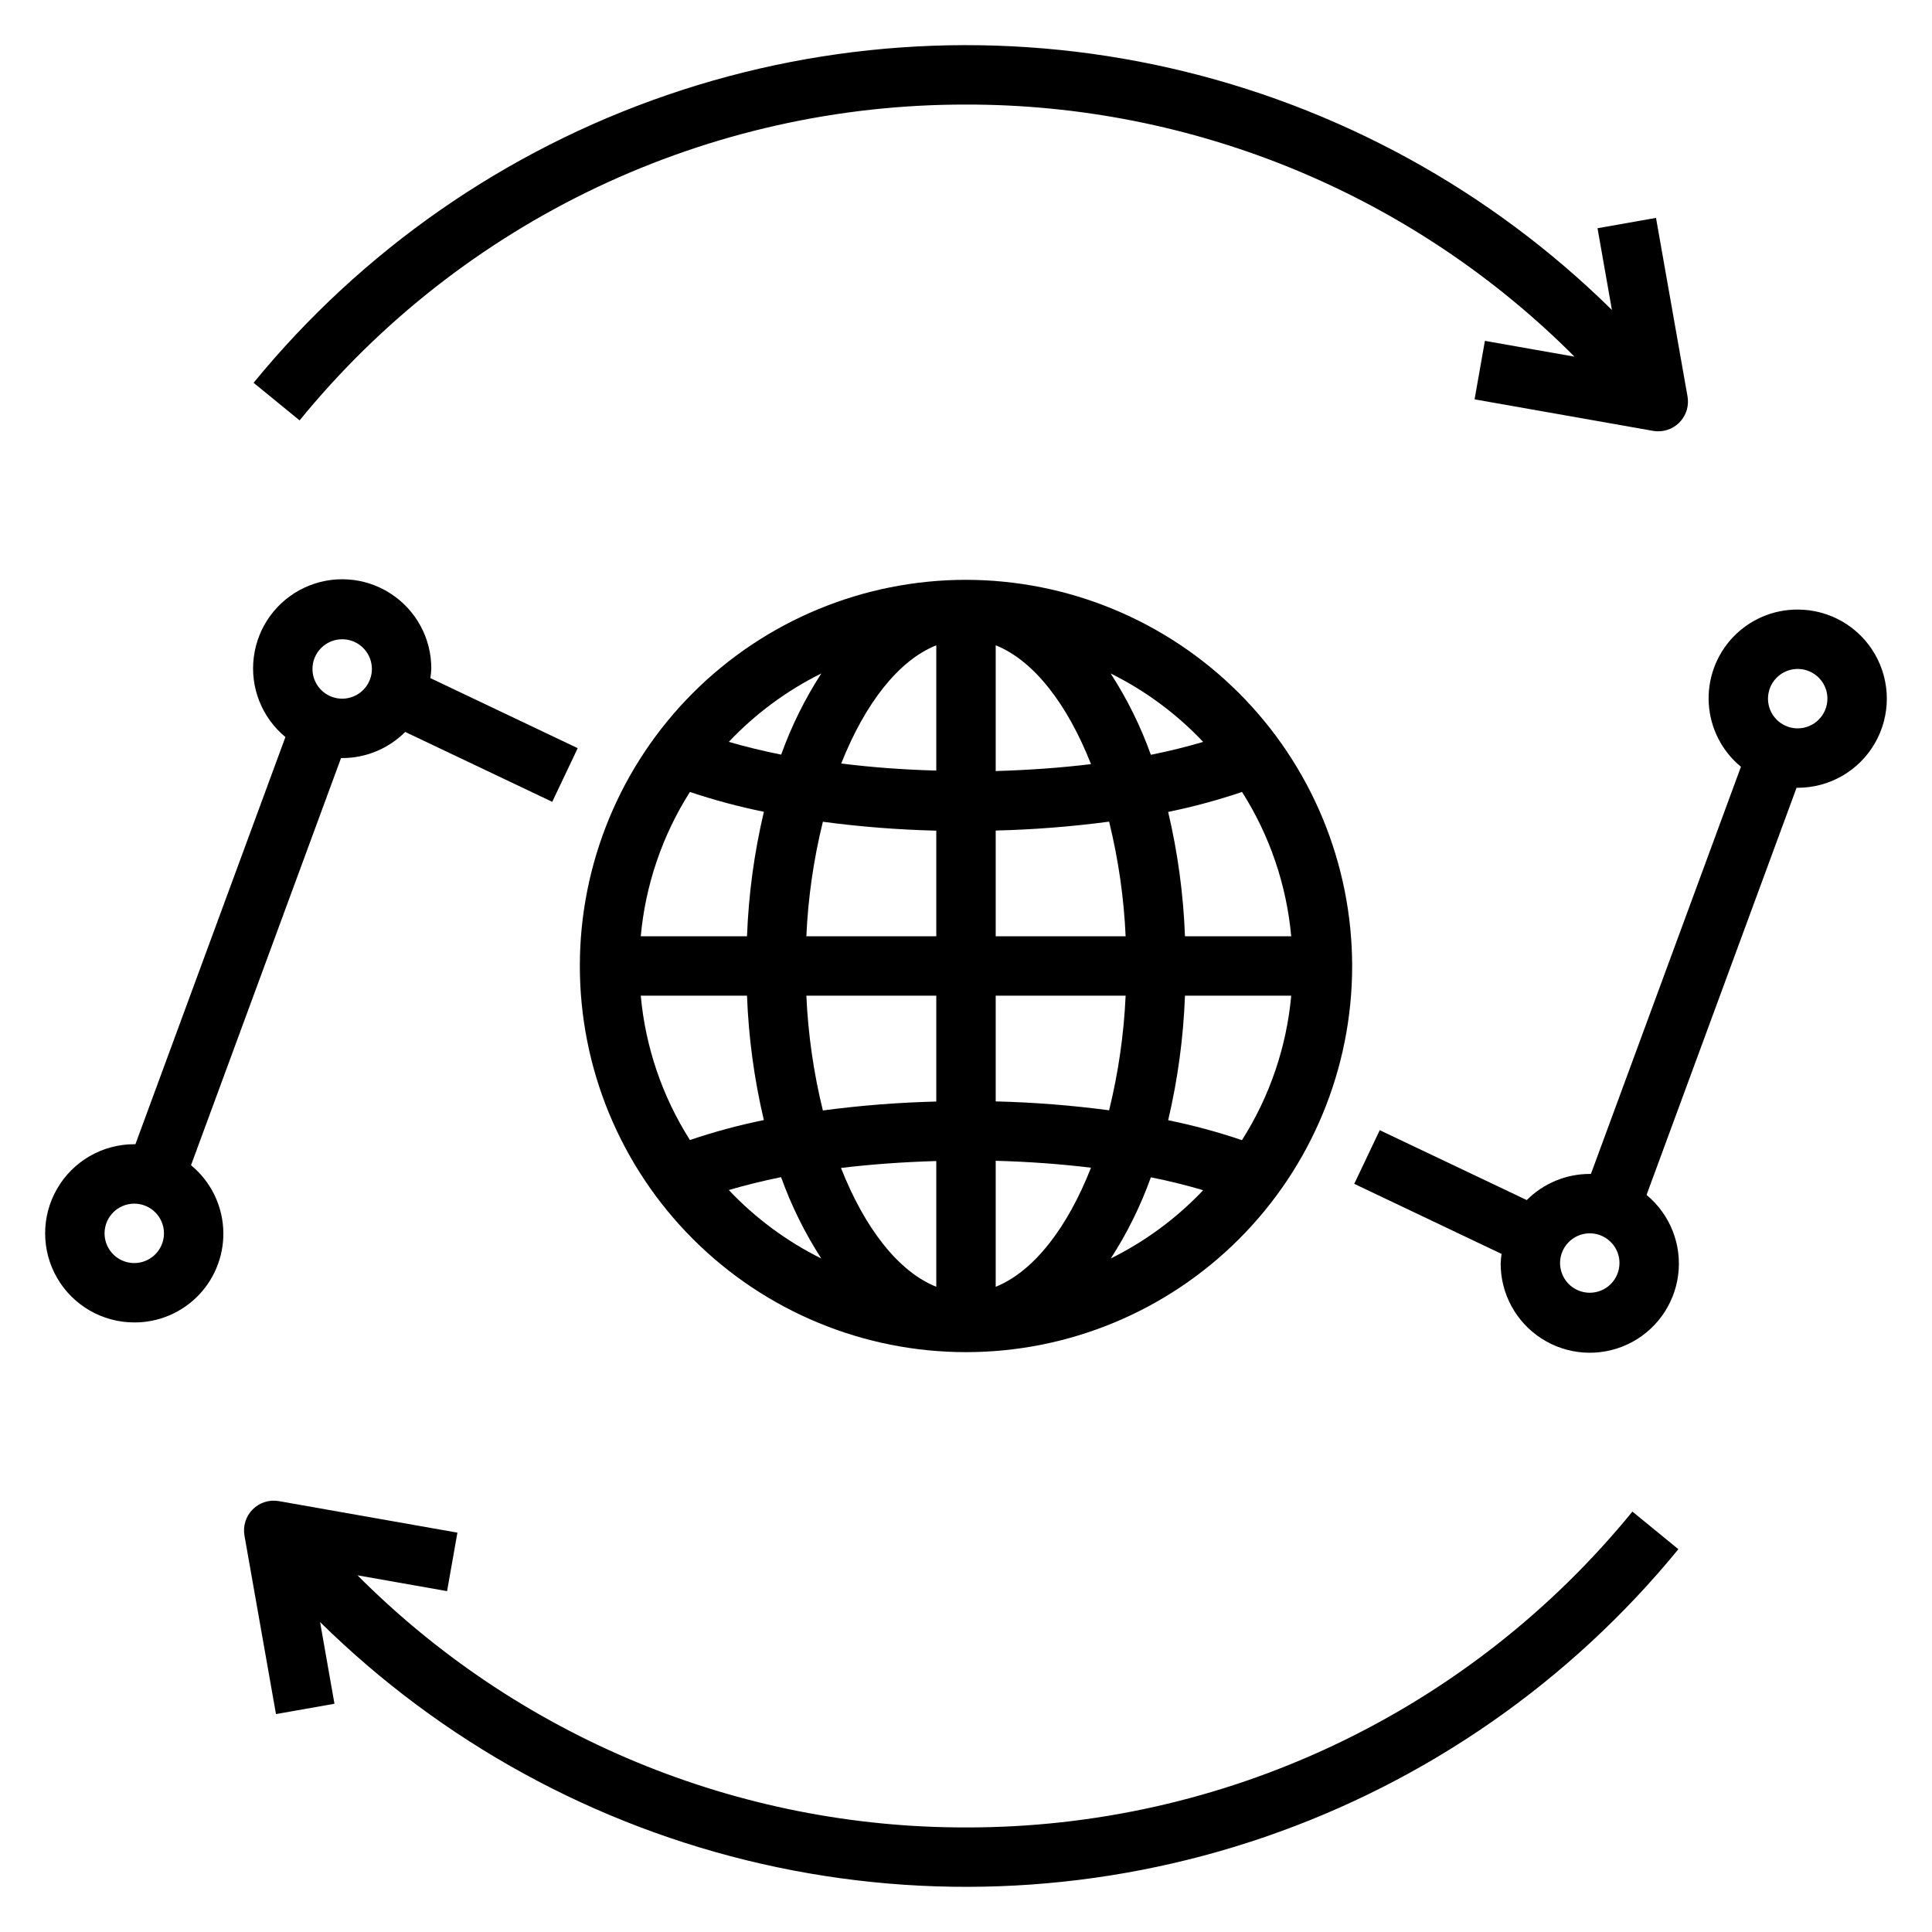
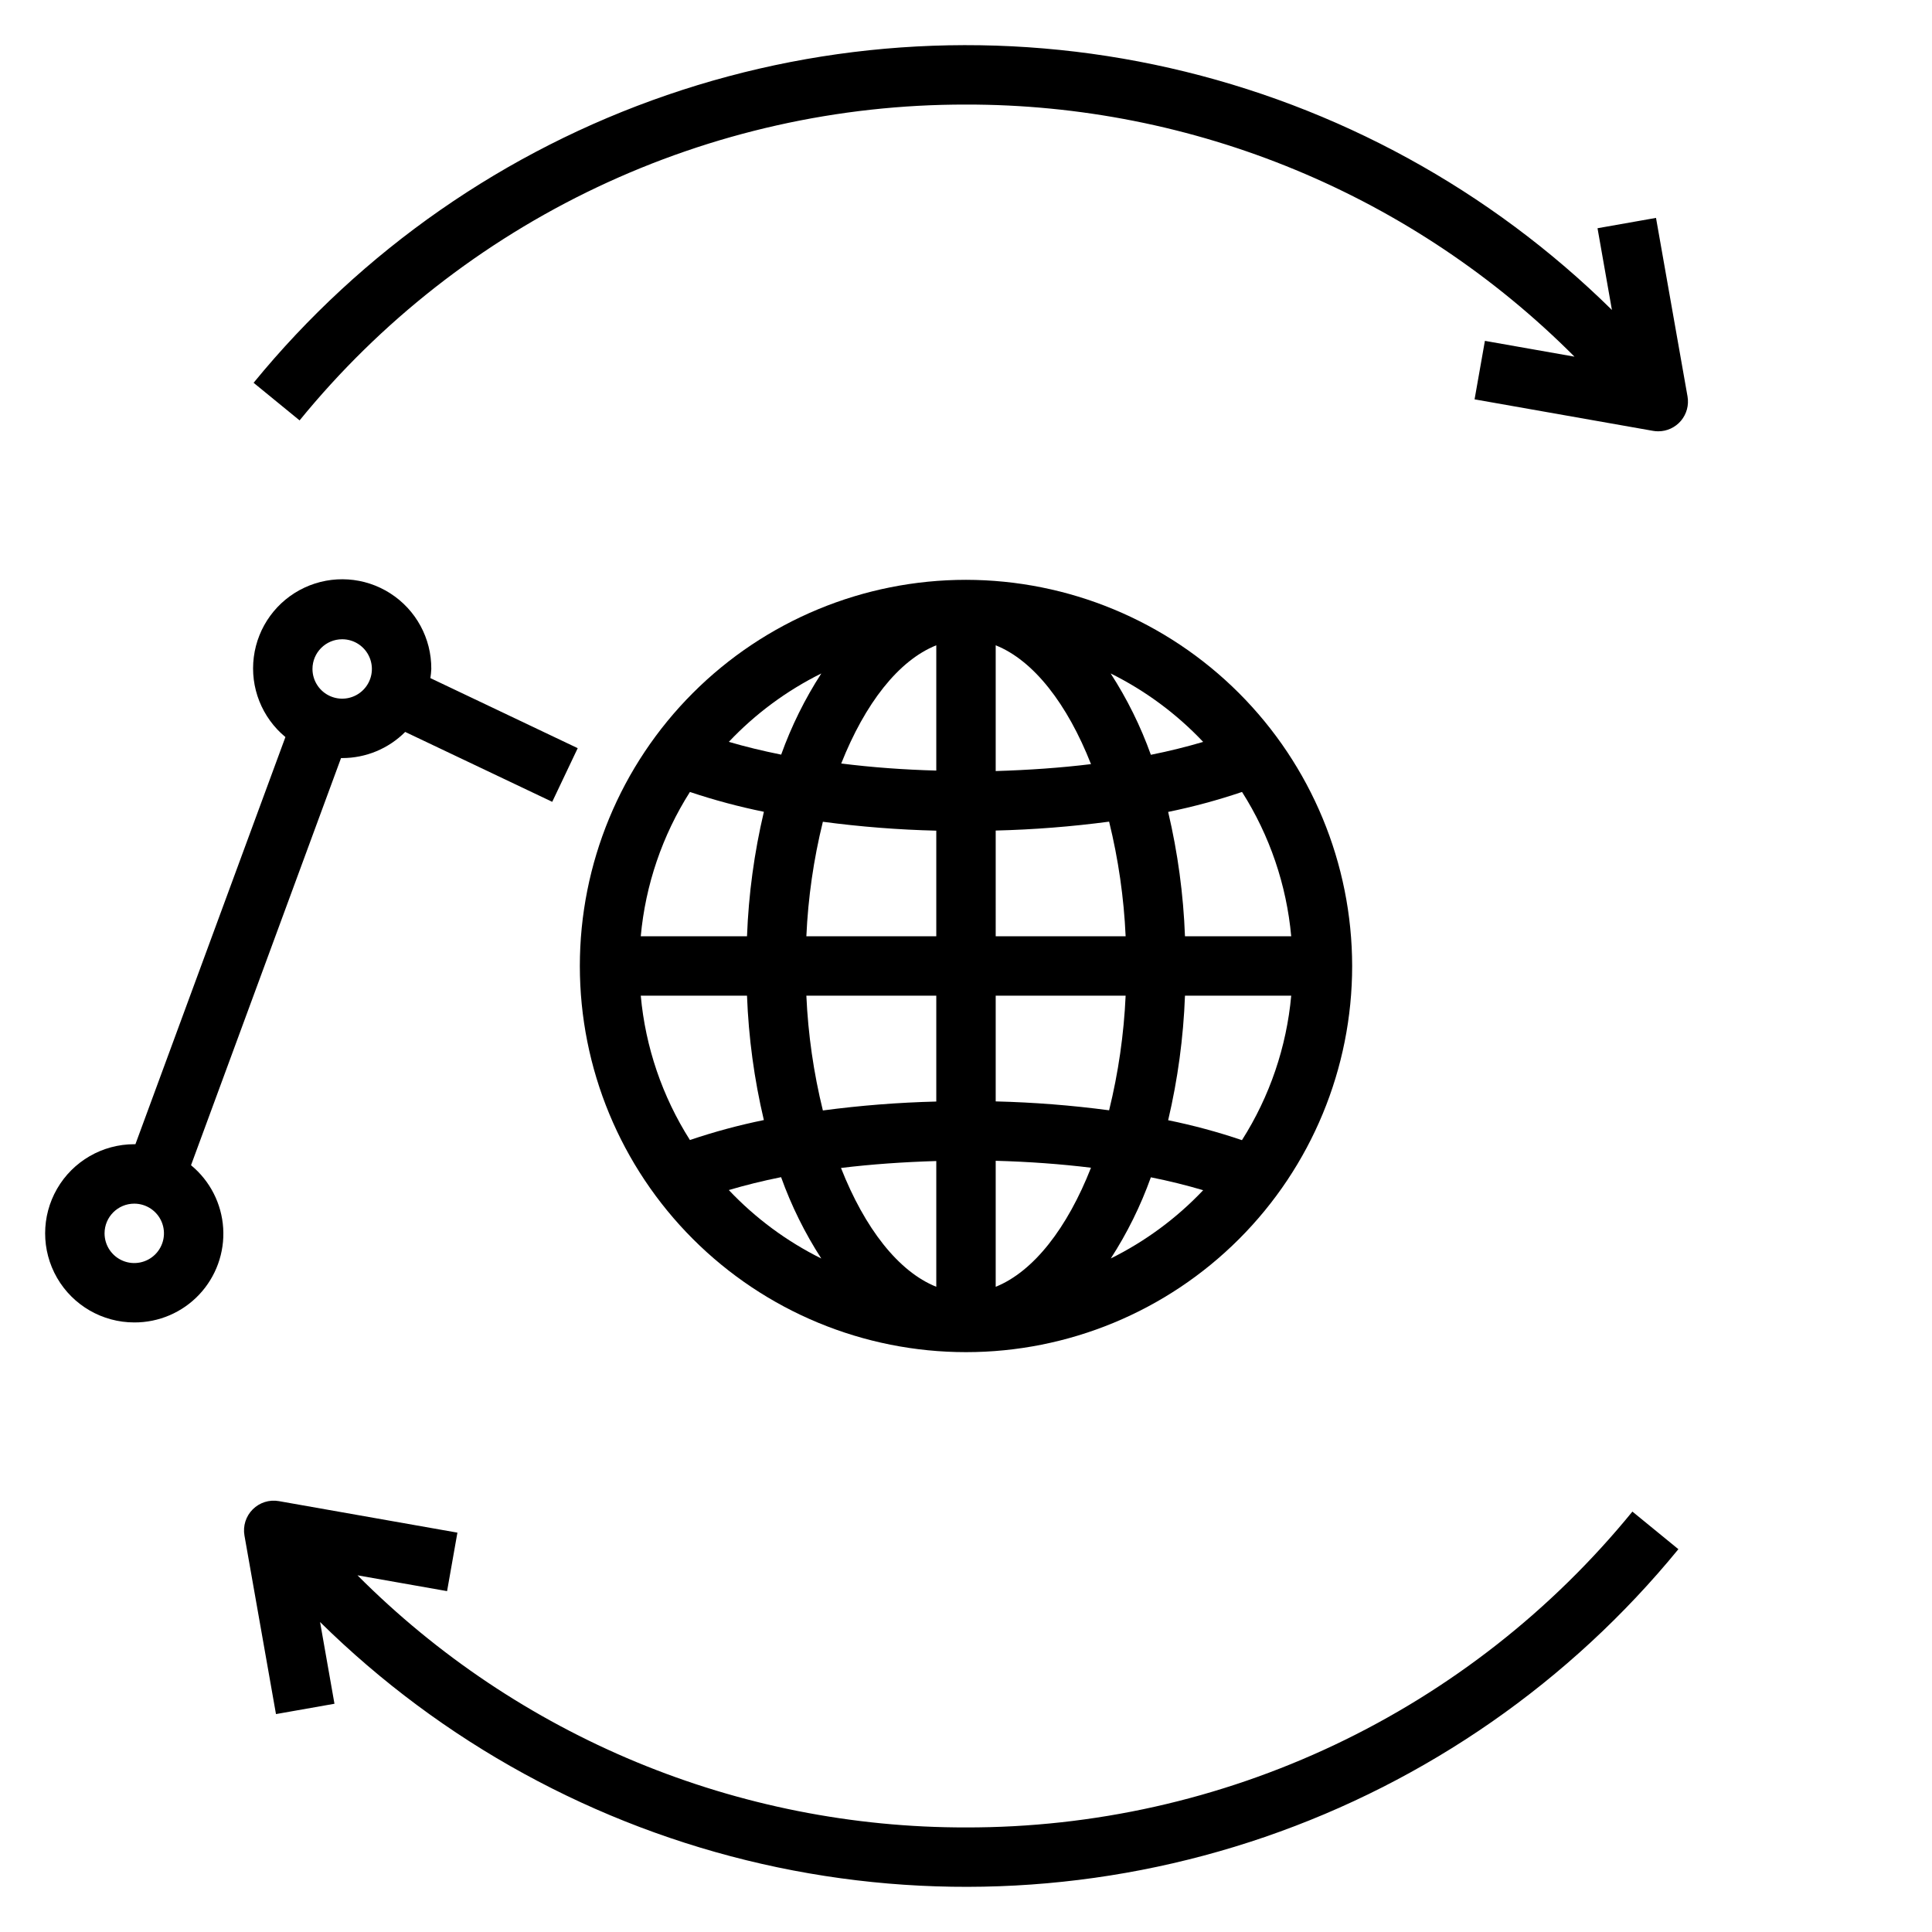
<svg xmlns="http://www.w3.org/2000/svg" fill="#000000" width="800px" height="800px" version="1.1" viewBox="144 144 512 512">
  <g>
    <path d="m400 297.66c-27.145 0-53.172 10.781-72.363 29.973-19.191 19.191-29.973 45.219-29.973 72.363 0 27.141 10.781 53.168 29.973 72.359 19.191 19.195 45.219 29.977 72.363 29.977 27.141 0 53.168-10.781 72.359-29.977 19.195-19.191 29.977-45.219 29.977-72.359-0.031-27.133-10.824-53.145-30.008-72.328-19.188-19.188-45.199-29.977-72.328-30.008zm-38.336 24.812h-0.004c-4.359 6.738-7.93 13.957-10.641 21.512-4.945-0.992-9.566-2.121-13.871-3.387v0.004c7.035-7.445 15.336-13.582 24.512-18.129zm-34.824 31.41-0.004-0.004c6.418 2.152 12.965 3.906 19.602 5.254-2.559 10.824-4.055 21.875-4.473 32.988h-28.156c1.238-13.602 5.707-26.711 13.027-38.242zm0 92.238-0.004-0.004c-7.324-11.531-11.793-24.645-13.027-38.25h28.16-0.004c0.414 11.105 1.91 22.145 4.465 32.961-6.633 1.352-13.176 3.117-19.586 5.289zm10.297 13.258c4.328-1.273 8.934-2.434 13.863-3.418l-0.004-0.004c2.715 7.57 6.289 14.809 10.656 21.562-9.176-4.555-17.477-10.699-24.512-18.145zm54.988 25.633c-10.066-4.023-18.98-15.555-25.254-31.488 8.039-0.984 16.531-1.574 25.254-1.836zm0-49.09c-10.051 0.25-20.086 1.035-30.055 2.363-2.453-9.973-3.918-20.16-4.375-30.418h34.43zm0-43.801h-34.43c0.457-10.234 1.922-20.398 4.375-30.344 9.969 1.328 20.004 2.117 30.055 2.359zm0-43.91c-8.711-0.234-17.109-0.859-25.191-1.875 6.297-15.863 15.152-27.316 25.191-31.324zm70.73-7.598c-4.328 1.273-8.934 2.434-13.863 3.418-2.711-7.57-6.289-14.805-10.656-21.559 9.18 4.555 17.48 10.695 24.52 18.145zm-54.984-25.598c10.066 4.023 18.98 15.555 25.254 31.488-8.039 0.984-16.531 1.574-25.254 1.836zm0 49.09c10.055-0.246 20.086-1.035 30.055-2.359 2.449 9.957 3.918 20.133 4.379 30.375h-34.434zm0 120.91v-33.391c8.738 0.234 17.215 0.852 25.254 1.836-6.273 15.961-15.188 27.492-25.254 31.555zm0-49.09v-28.055h34.434c-0.461 10.242-1.93 20.414-4.379 30.371-9.969-1.324-20-2.109-30.055-2.356zm30.465 41.637c4.367-6.754 7.945-13.988 10.656-21.562 4.93 0.984 9.531 2.141 13.863 3.418-7.043 7.434-15.344 13.562-24.52 18.105zm34.816-31.402c-6.41-2.172-12.945-3.938-19.578-5.289 2.551-10.832 4.043-21.883 4.457-33h28.16-0.004c-1.238 13.605-5.707 26.719-13.035 38.25zm13.035-54.035h-28.156c-0.414-11.105-1.906-22.141-4.457-32.957 6.633-1.355 13.168-3.121 19.578-5.293 7.328 11.531 11.797 24.645 13.035 38.25z" />
    <path d="m179.58 494.46c6.512 0.027 12.742-2.644 17.207-7.383 4.465-4.734 6.769-11.113 6.359-17.609-0.41-6.496-3.496-12.535-8.523-16.672l39.754-107.9h0.309c6.266 0.004 12.273-2.492 16.695-6.926l38.965 18.523 6.754-14.219-39.047-18.57h0.004c0.125-0.805 0.207-1.613 0.242-2.426 0.055-8.098-4.047-15.66-10.867-20.031-6.816-4.375-15.398-4.945-22.738-1.52-7.34 3.426-12.41 10.375-13.434 18.41-1.027 8.035 2.137 16.031 8.379 21.191l-39.75 107.9h-0.309c-8.438 0-16.234 4.5-20.453 11.809-4.219 7.305-4.219 16.309 0 23.617 4.219 7.305 12.016 11.805 20.453 11.805zm55.105-181.05c3.184 0 6.055 1.918 7.269 4.859 1.219 2.941 0.547 6.328-1.703 8.578-2.254 2.254-5.641 2.926-8.582 1.707s-4.859-4.09-4.859-7.273c0-4.348 3.527-7.871 7.875-7.871zm-55.105 149.57c3.184 0 6.055 1.918 7.273 4.859 1.219 2.941 0.543 6.324-1.707 8.578-2.25 2.25-5.637 2.926-8.578 1.707-2.941-1.219-4.859-4.09-4.859-7.273 0-4.348 3.523-7.871 7.871-7.871z" />
-     <path d="m620.41 305.54c-6.508-0.027-12.738 2.644-17.207 7.383-4.465 4.738-6.766 11.113-6.356 17.609 0.41 6.5 3.492 12.535 8.52 16.672l-39.754 107.9h-0.309 0.004c-6.266 0-12.273 2.492-16.699 6.93l-38.965-18.523-6.754 14.219 39.047 18.57-0.004-0.004c-0.125 0.805-0.207 1.613-0.242 2.426-0.055 8.098 4.047 15.66 10.867 20.031 6.816 4.375 15.398 4.949 22.738 1.52 7.34-3.426 12.41-10.375 13.438-18.406 1.023-8.035-2.141-16.035-8.383-21.195l39.754-107.9h0.309-0.004c8.438 0 16.234-4.5 20.453-11.809 4.219-7.305 4.219-16.309 0-23.613-4.219-7.309-12.016-11.809-20.453-11.809zm-55.102 181.05c-3.184 0-6.055-1.918-7.273-4.859-1.219-2.941-0.547-6.328 1.707-8.578 2.25-2.25 5.637-2.926 8.578-1.707 2.941 1.219 4.859 4.09 4.859 7.273 0 2.086-0.828 4.09-2.305 5.566-1.477 1.477-3.481 2.305-5.566 2.305zm55.105-149.57-0.004 0.004c-3.184 0-6.055-1.918-7.273-4.859-1.215-2.941-0.543-6.328 1.707-8.582 2.254-2.25 5.637-2.922 8.578-1.703 2.945 1.219 4.863 4.086 4.863 7.269 0 2.09-0.832 4.094-2.309 5.566-1.477 1.477-3.477 2.309-5.566 2.309z" />
    <path d="m400 171.71c29.953-0.043 59.625 5.836 87.301 17.301 27.672 11.465 52.809 28.293 73.957 49.508l-23.742-4.188-2.738 15.5 47.312 8.352h-0.004c0.453 0.078 0.91 0.117 1.371 0.117 2.328 0 4.535-1.027 6.031-2.812 1.496-1.781 2.125-4.137 1.723-6.43l-8.352-47.312-15.5 2.738 3.816 21.656v0.004c-32.312-31.844-72.863-54.043-117.1-64.105-44.234-10.062-90.398-7.586-133.3 7.148s-80.852 41.145-109.57 76.258l12.188 9.965v0.004c21.363-26.207 48.305-47.316 78.855-61.797 30.555-14.477 63.949-21.961 97.762-21.906z" />
    <path d="m400 628.29c-29.957 0.043-59.625-5.84-87.301-17.305s-52.812-28.289-73.961-49.508l23.742 4.188 2.738-15.5-47.312-8.352h0.004c-2.531-0.449-5.121 0.367-6.938 2.188-1.816 1.816-2.633 4.406-2.188 6.938l8.352 47.312 15.5-2.738-3.816-21.656v-0.004c32.312 31.844 72.863 54.043 117.1 64.105 44.234 10.062 90.398 7.586 133.3-7.148s80.852-41.145 109.57-76.258l-12.188-9.965 0.004-0.004c-21.367 26.207-48.305 47.316-78.859 61.797-30.551 14.48-63.949 21.965-97.758 21.91z" />
  </g>
</svg>